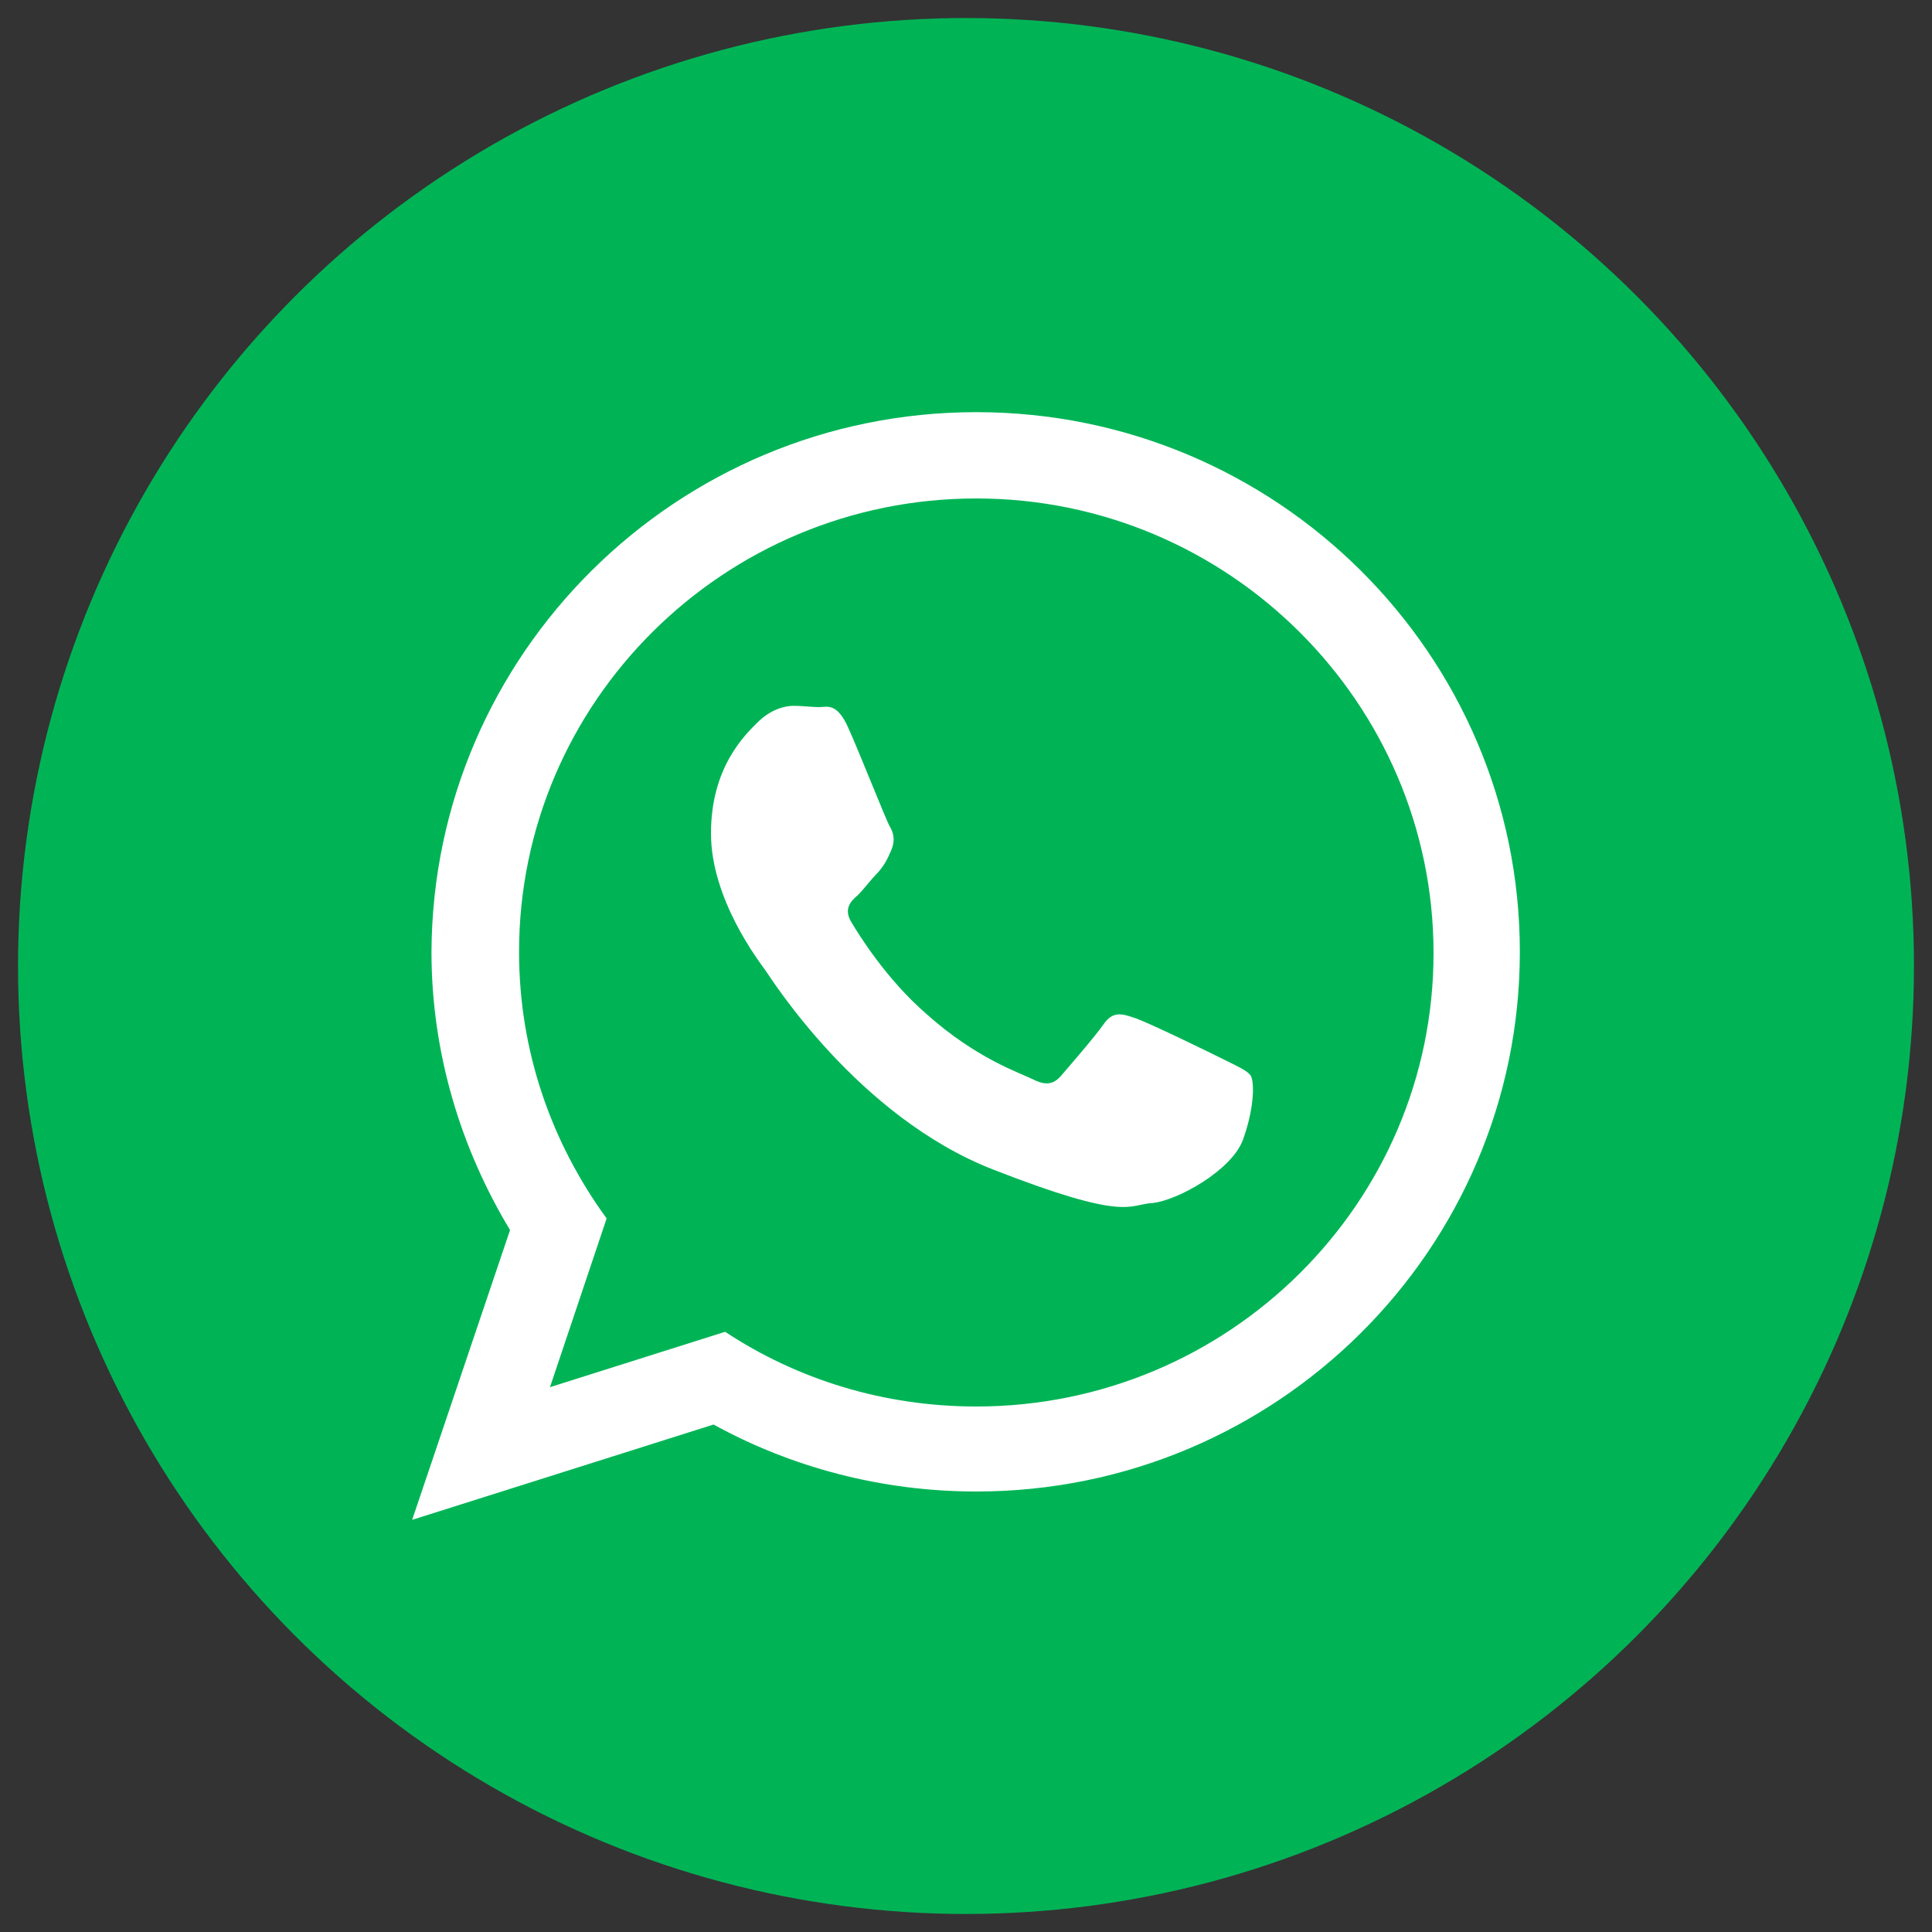
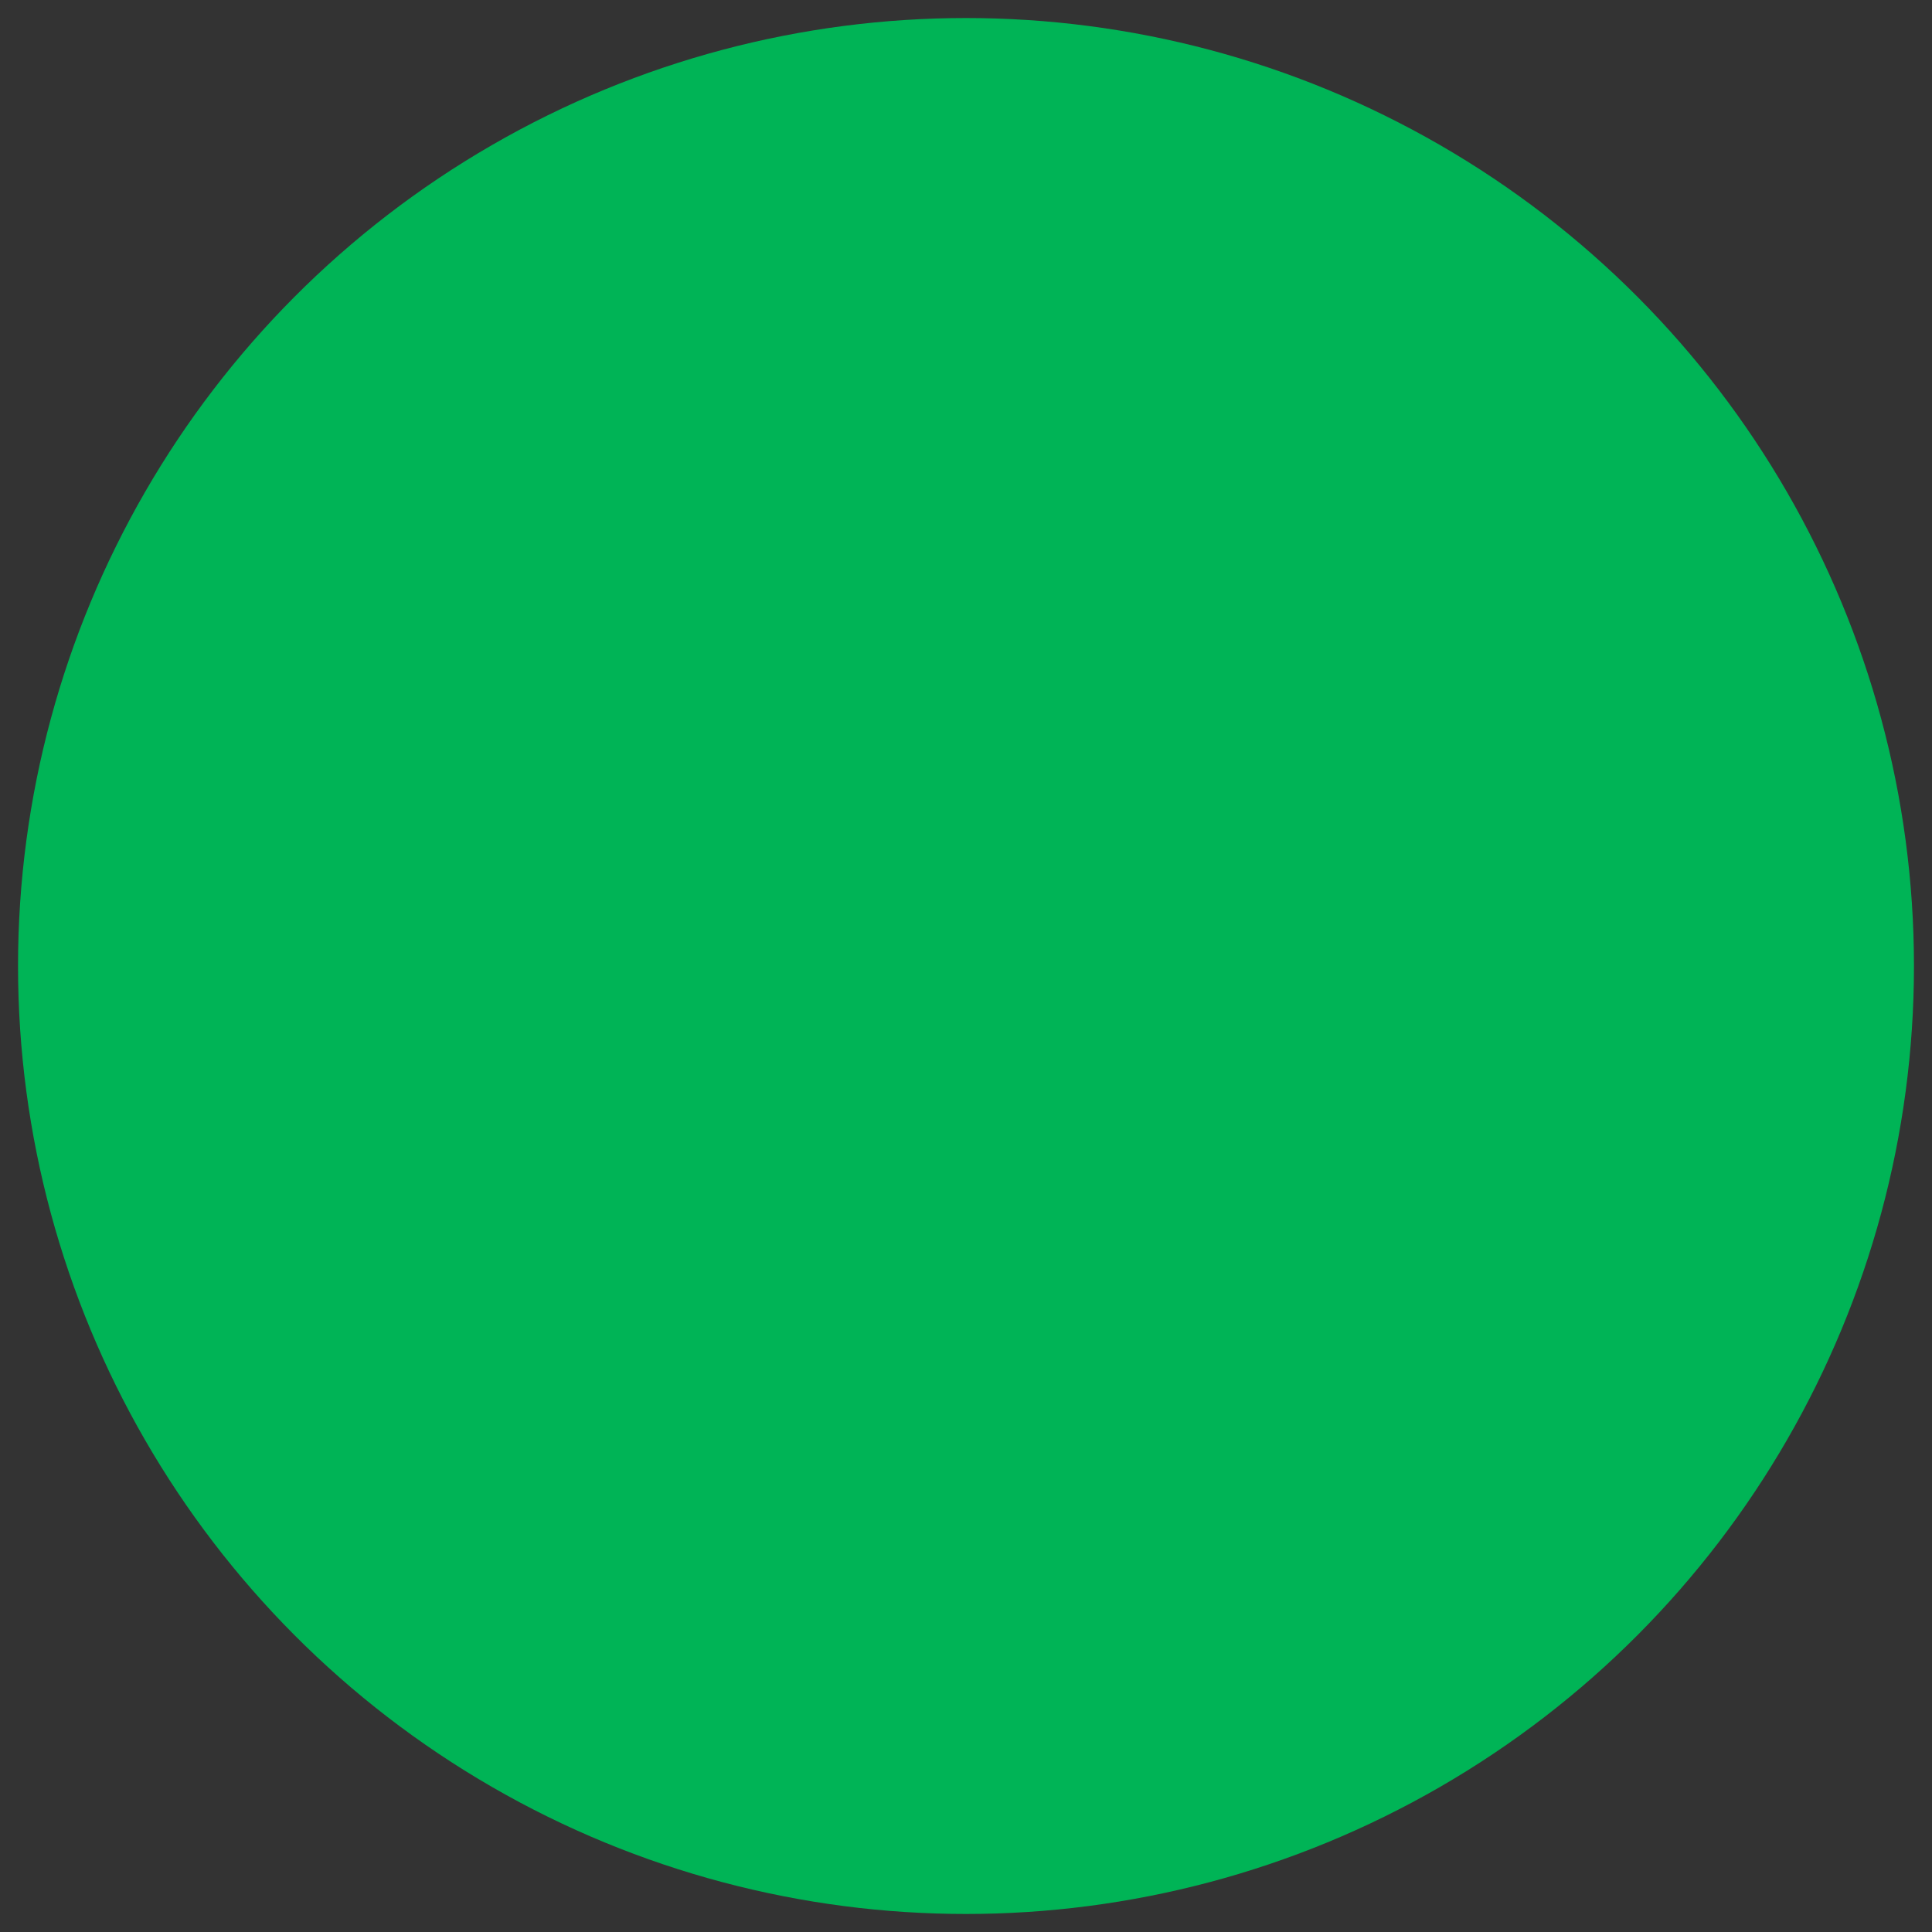
<svg xmlns="http://www.w3.org/2000/svg" width="20" height="20" viewBox="0 0 150 150">
  <rect x="0" y="0" width="150" height="150" fill="#333333" stroke="none" />
  <style type="text/css">
    .st0{fill:#00B456;}
    .st1{fill:#FFFFFF;}
</style>
  <circle class="st0" cx="75" cy="75" r="73.6" />
  <g>
-     <path class="st1" d="M118,73.9c0,23.1-18.9,41.9-42.2,41.9c-7.4,0-14.4-1.9-20.4-5.2L32,118l7.6-22.5c-3.8-6.3-6.1-13.7-6.1-21.6         C33.6,50.8,52.5,32,75.8,32C99.1,32,118,50.8,118,73.9L118,73.9z M75.8,38.7c-19.6,0-35.5,15.8-35.5,35.2c0,7.7,2.5,14.8,6.8,20.7         l-4.4,13.1l13.6-4.3c5.6,3.7,12.3,5.8,19.5,5.8c19.6,0,35.5-15.8,35.5-35.2S95.4,38.7,75.8,38.7L75.8,38.7z M97.1,83.5         c-0.3-0.4-1-0.7-2-1.2c-1-0.5-6.1-3-7.1-3.3c-0.9-0.3-1.6-0.5-2.3,0.5c-0.7,1-2.7,3.3-3.3,4c-0.6,0.7-1.2,0.8-2.2,0.3         c-1-0.5-4.4-1.6-8.3-5.1c-3.1-2.7-5.2-6.1-5.8-7.1c-0.6-1-0.1-1.6,0.5-2.1c0.5-0.5,1-1.2,1.6-1.8c0.5-0.6,0.7-1,1-1.7         c0.3-0.7,0.2-1.3-0.1-1.8c-0.3-0.5-2.3-5.6-3.2-7.6c-0.9-2.1-1.7-1.7-2.3-1.7c-0.6,0-1.3-0.1-2-0.1c-0.7,0-1.8,0.3-2.8,1.3         c-1,1-3.6,3.5-3.6,8.6c0,5.1,3.7,9.9,4.2,10.6c0.5,0.7,7.2,11.4,17.7,15.5c10.5,4.1,10.5,2.7,12.4,2.6c1.9-0.2,6.1-2.5,7-4.9         C97.4,86,97.4,84,97.1,83.5L97.1,83.5z M97.1,83.5" />
-   </g>
+     </g>
</svg>